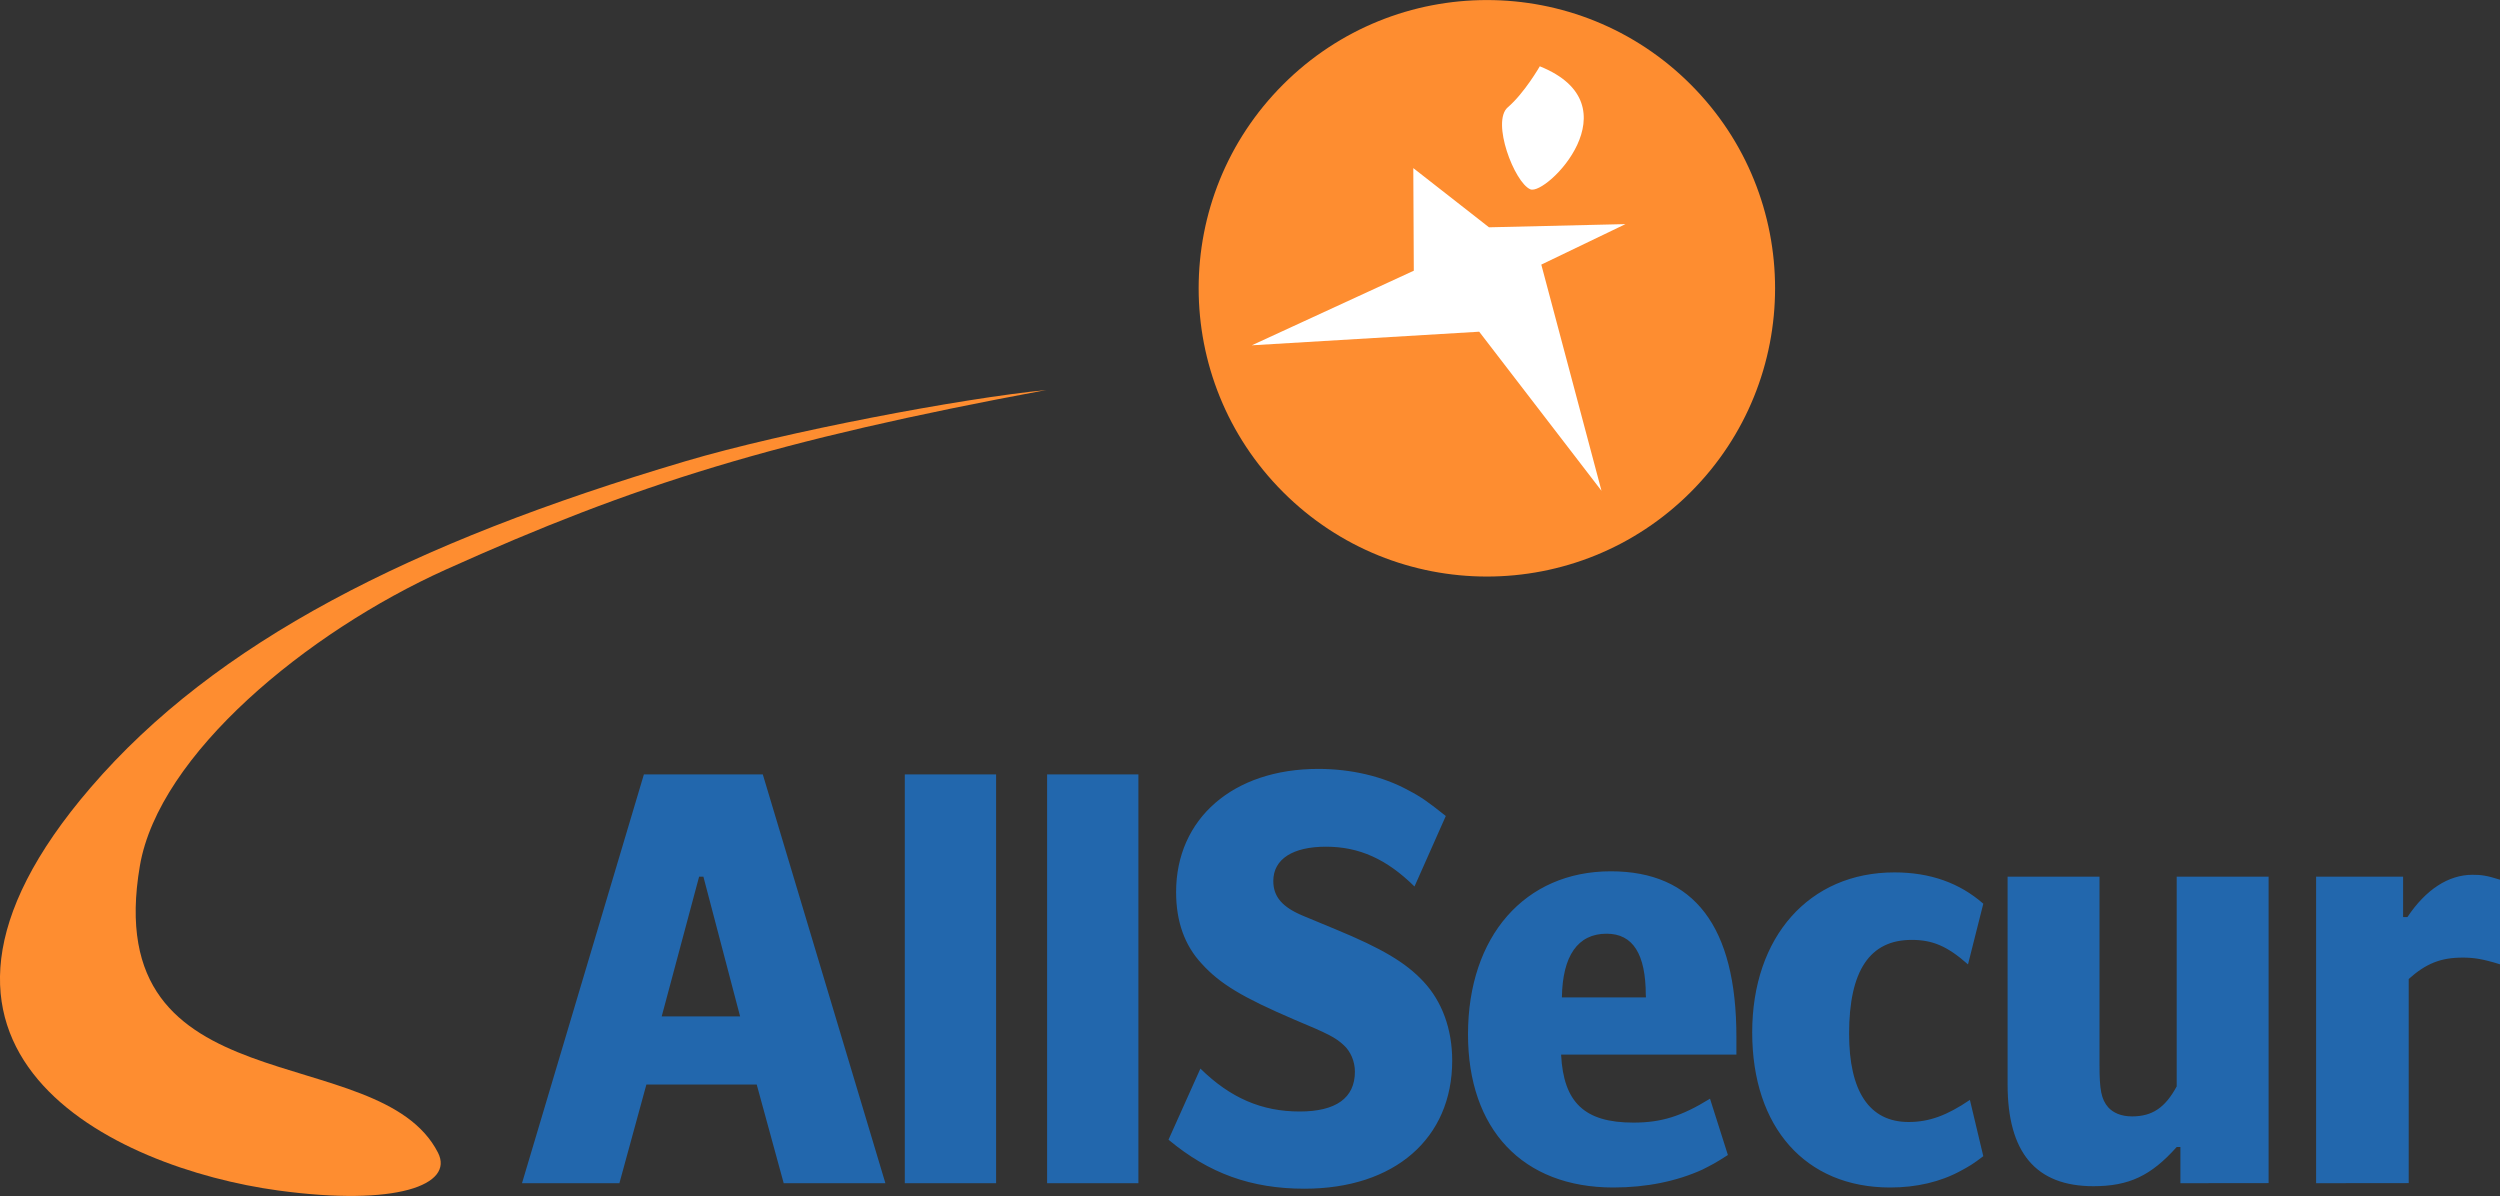
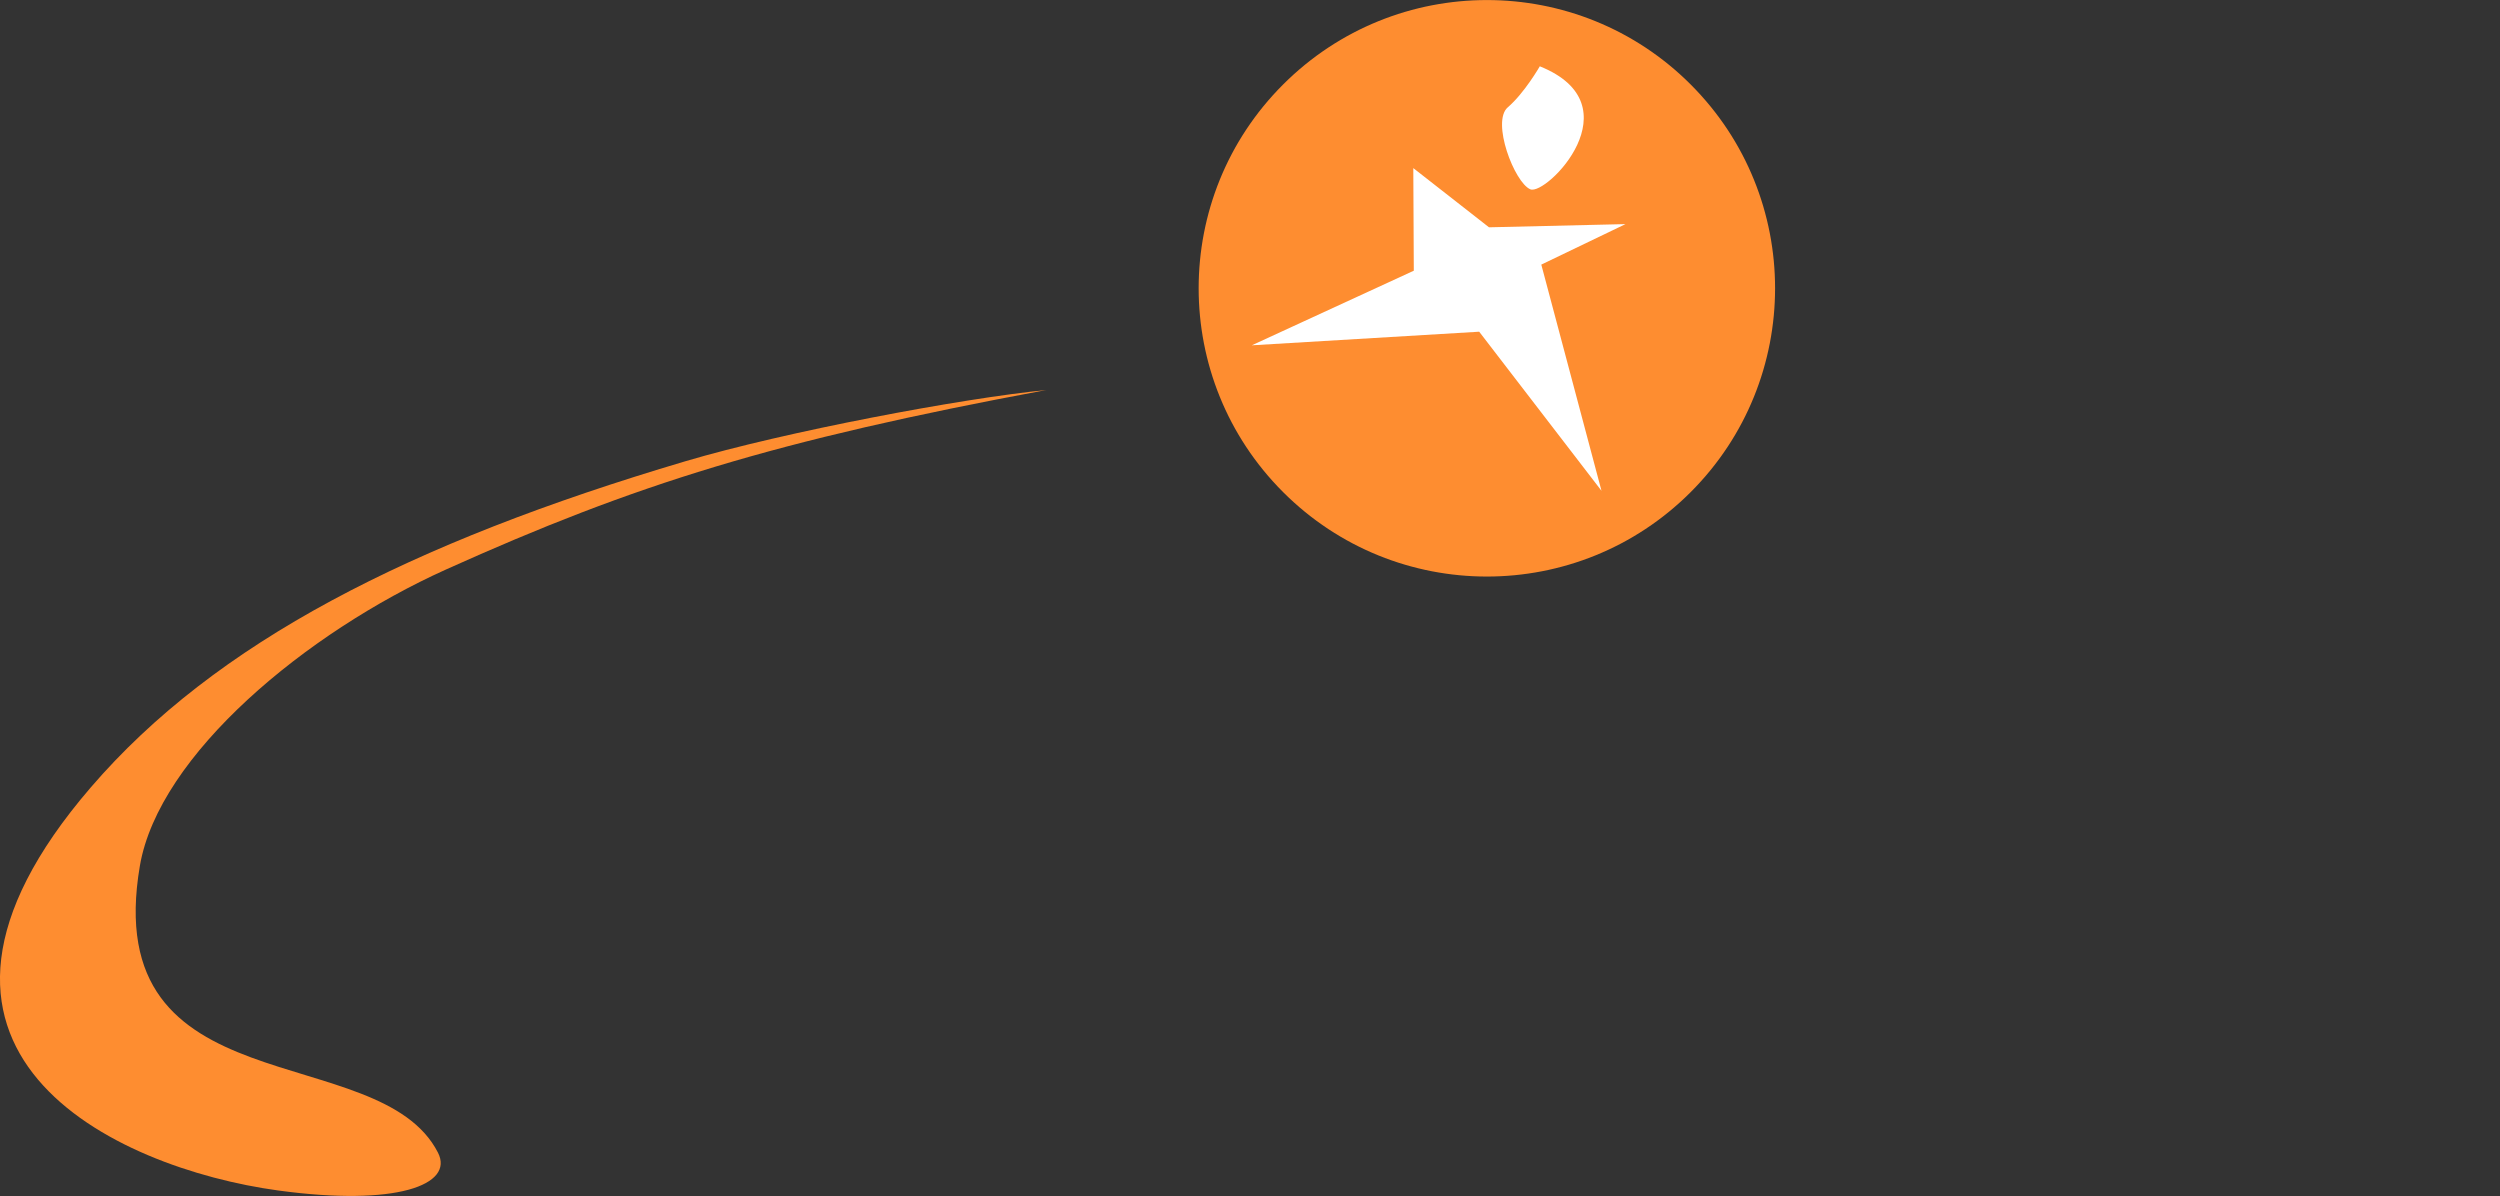
<svg xmlns="http://www.w3.org/2000/svg" version="1.1" id="Layer_1" x="0px" y="0px" viewBox="0 0 2500 1196" style="enable-background:new 0 0 2500 1196;" xml:space="preserve">
  <rect x="0" y="0" width="2500" height="1196" fill="#333333" stroke="none" />
  <style type="text/css">
	.st0{fill:#FE8D30;}
	.st1{fill:#FFFFFF;}
	.st2{fill:#2267AD;}
</style>
  <path class="st0" d="M1283.1,84.5c112.6-112.6,295.1-112.6,407.6,0c112.5,112.5,112.5,295,0,407.6c-112.6,112.6-295,112.6-407.6,0  S1170.5,197,1283.1,84.5z" />
  <path class="st1" d="M1413.3,168.1l0.5,102.6l-162,74.6l227.4-13.6l122.3,159.1l-60.2-226.2l84.2-40.5l-136.5,3.2L1413.3,168.1z   M1530.3,189.3c15.9,6.8,106-84.2,9.5-123c0,0-15.3,26.7-32,41C1491.1,121.6,1514.4,182.5,1530.3,189.3L1530.3,189.3z" />
  <path class="st0" d="M438,1152.7c16.4,32.2-41.6,53.9-159.7,37.8c-164.2-22.4-414.4-139.4-187.6-403  c124.7-145,319-244.5,594.5-326.2c99.8-29.6,276.6-63,361.2-71.3c-271.7,50.5-411,94.2-600.4,179.5  c-139.8,63-287.1,185.3-306.1,296.2C98.1,1109.8,379.3,1037.4,438,1152.7L438,1152.7z" />
  <g>
-     <path class="st2" d="M643.9,774.4h118.9l122.6,408.8H783.7l-27-98.7H646.4l-27,98.7H522L643.9,774.4L643.9,774.4z M703.4,876.7   h-4.3l-37.4,139.7h78.4L703.4,876.7L703.4,876.7z M904.8,1183.2V774.4h91.3v408.8H904.8z M1047.1,1183.2V774.4h91.3v408.8H1047.1z    M1326,846.7c-33.1,0-52.7,12.3-52.7,34.3c0,15.9,9.2,26.3,30,34.9l32.5,13.5c46,19,69.9,33.1,87.6,52.1   c18.4,19.6,28.8,47.2,28.8,79.1c0,77.8-57.6,128.1-147.7,128.1c-53.3,0-95.6-15.3-136-49l31.9-71.1c30,29.4,61.3,42.9,99.3,42.9   c36.2,0,55.2-13.5,55.2-39.8c0-10.4-4.3-20.2-11-26.4c-8.6-8-15.9-11.6-49.6-25.7c-51.5-22.1-74.2-35.6-92.5-55.8   c-17.2-18.4-25.7-42.3-25.7-71.7c0-73.5,57-123.2,142.2-123.2c32.5,0,64.4,7.3,90.1,21.4c12.9,6.7,19.6,11.6,37.4,25.7l-31.3,70.5   C1386.6,859,1359.1,846.7,1326,846.7z M1727.9,1155c-12.3,8-17.2,10.4-25.7,14.7c-25.7,11.6-55.8,17.8-88.9,17.8   c-90.7,0-145.3-58.2-145.3-153.2c0-98.1,57-163,142.8-163c83.3,0,125.6,55.2,125.6,165.5v17.8h-175.3c2.4,47.8,23.3,68,72.3,68   c27.6,0,47.8-6.1,76.6-23.9L1727.9,1155L1727.9,1155z M1645.8,995.6c0-41.7-12.9-61.9-39.2-61.9c-28.8,0-44.1,22.1-44.7,63.7h84   v-1.8H1645.8z M1983.3,1156.2c-10.4,8-14.7,10.4-22.7,14.7c-20.2,11-44.1,16.6-70.5,16.6c-84.6,0-137.9-60.1-137.9-155.1   c0-95.6,57-160,142.2-160c35.6,0,65,10.4,88.9,31.3l-15.3,60.7c-20.8-18.4-35.5-24.5-56.4-24.5c-41.7,0-62.5,30.6-62.5,93.8   c0,57.6,20.2,88.3,59.5,88.3c20.8,0,38.6-6.7,61.3-22.1L1983.3,1156.2L1983.3,1156.2z M2180.4,1183.2V1147h-3.7   c-25.7,28.8-47.8,39.2-83.3,39.2c-57.6,0-85.8-33.7-85.8-101.7V876.7h91.9v188.2c0,25.1,1.8,34.3,8.6,42.3   c4.9,5.5,12.9,9.2,23.9,9.2c20.2,0,33.1-8.6,44.7-30V876.7h91.9v306.4L2180.4,1183.2L2180.4,1183.2z M2316.1,1183.2V876.7h87v40.4   h4.3c18.4-27.6,41.1-42.3,65-42.3c8.6,0,14.1,0.6,27.6,4.9v84.6c-17.8-5.5-26.4-6.7-37.4-6.7c-22.1,0-36.8,6.1-53.9,21.4v204.1   L2316.1,1183.2L2316.1,1183.2z" />
-   </g>
+     </g>
</svg>